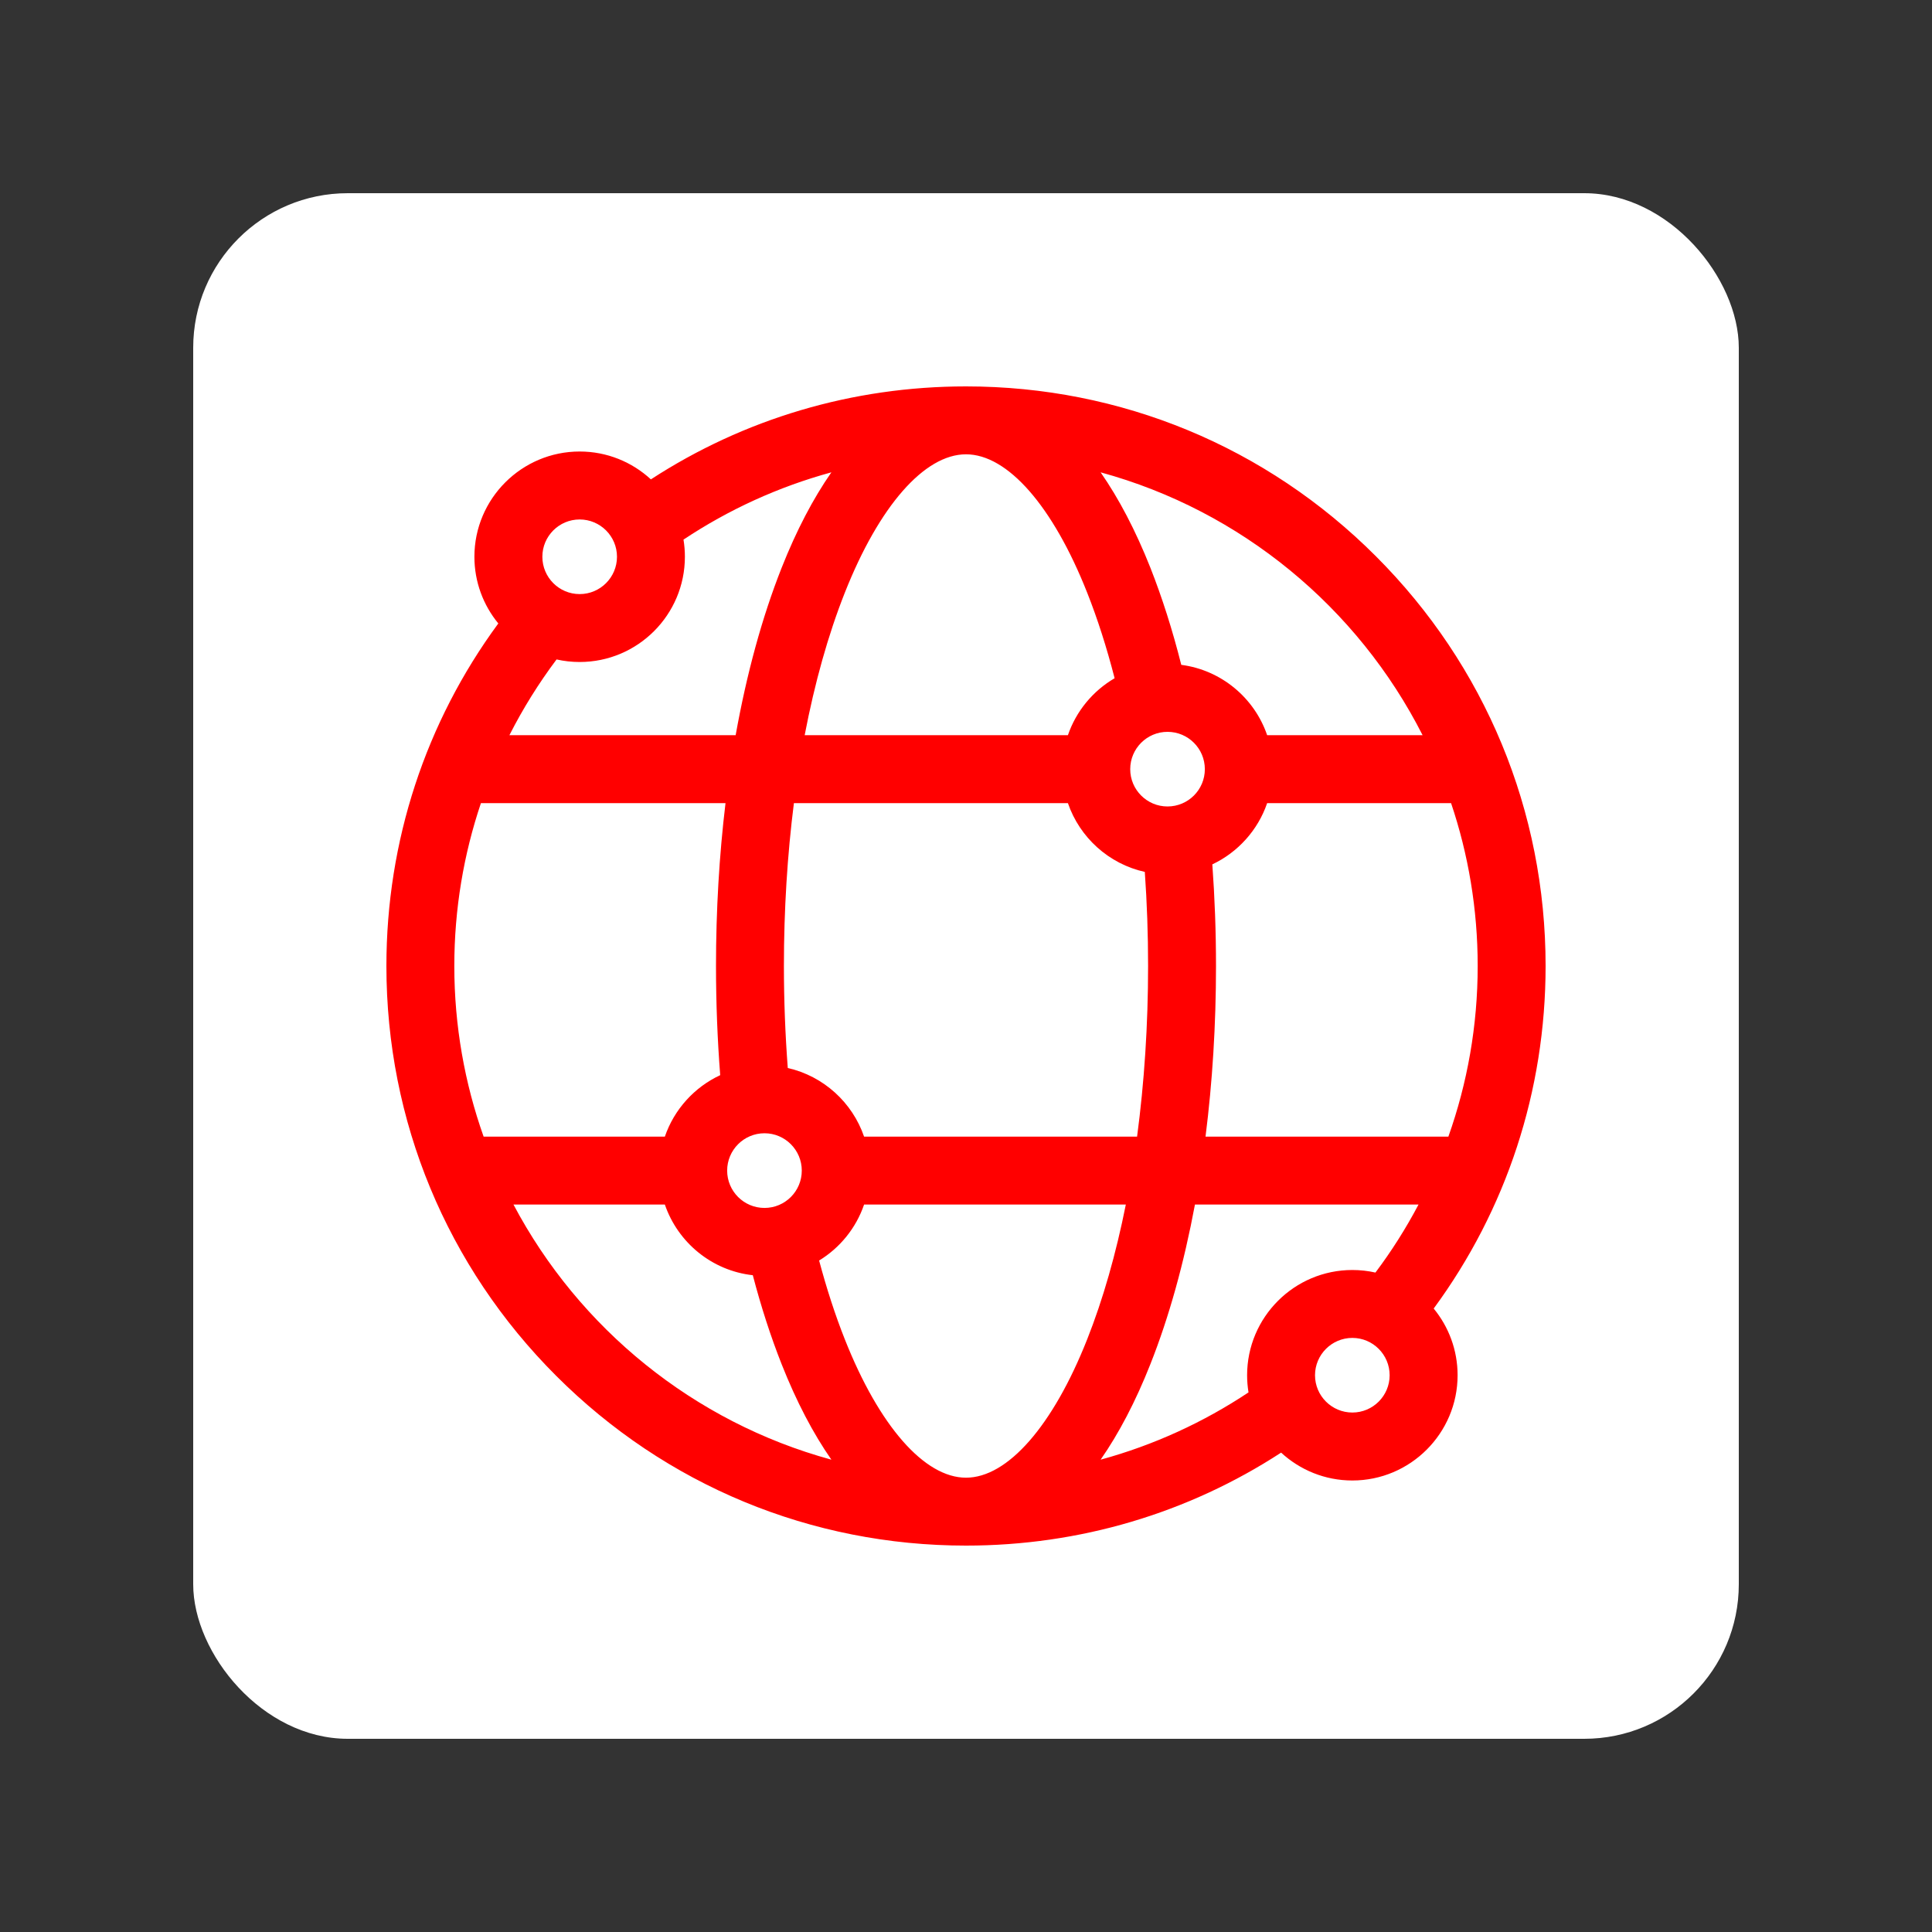
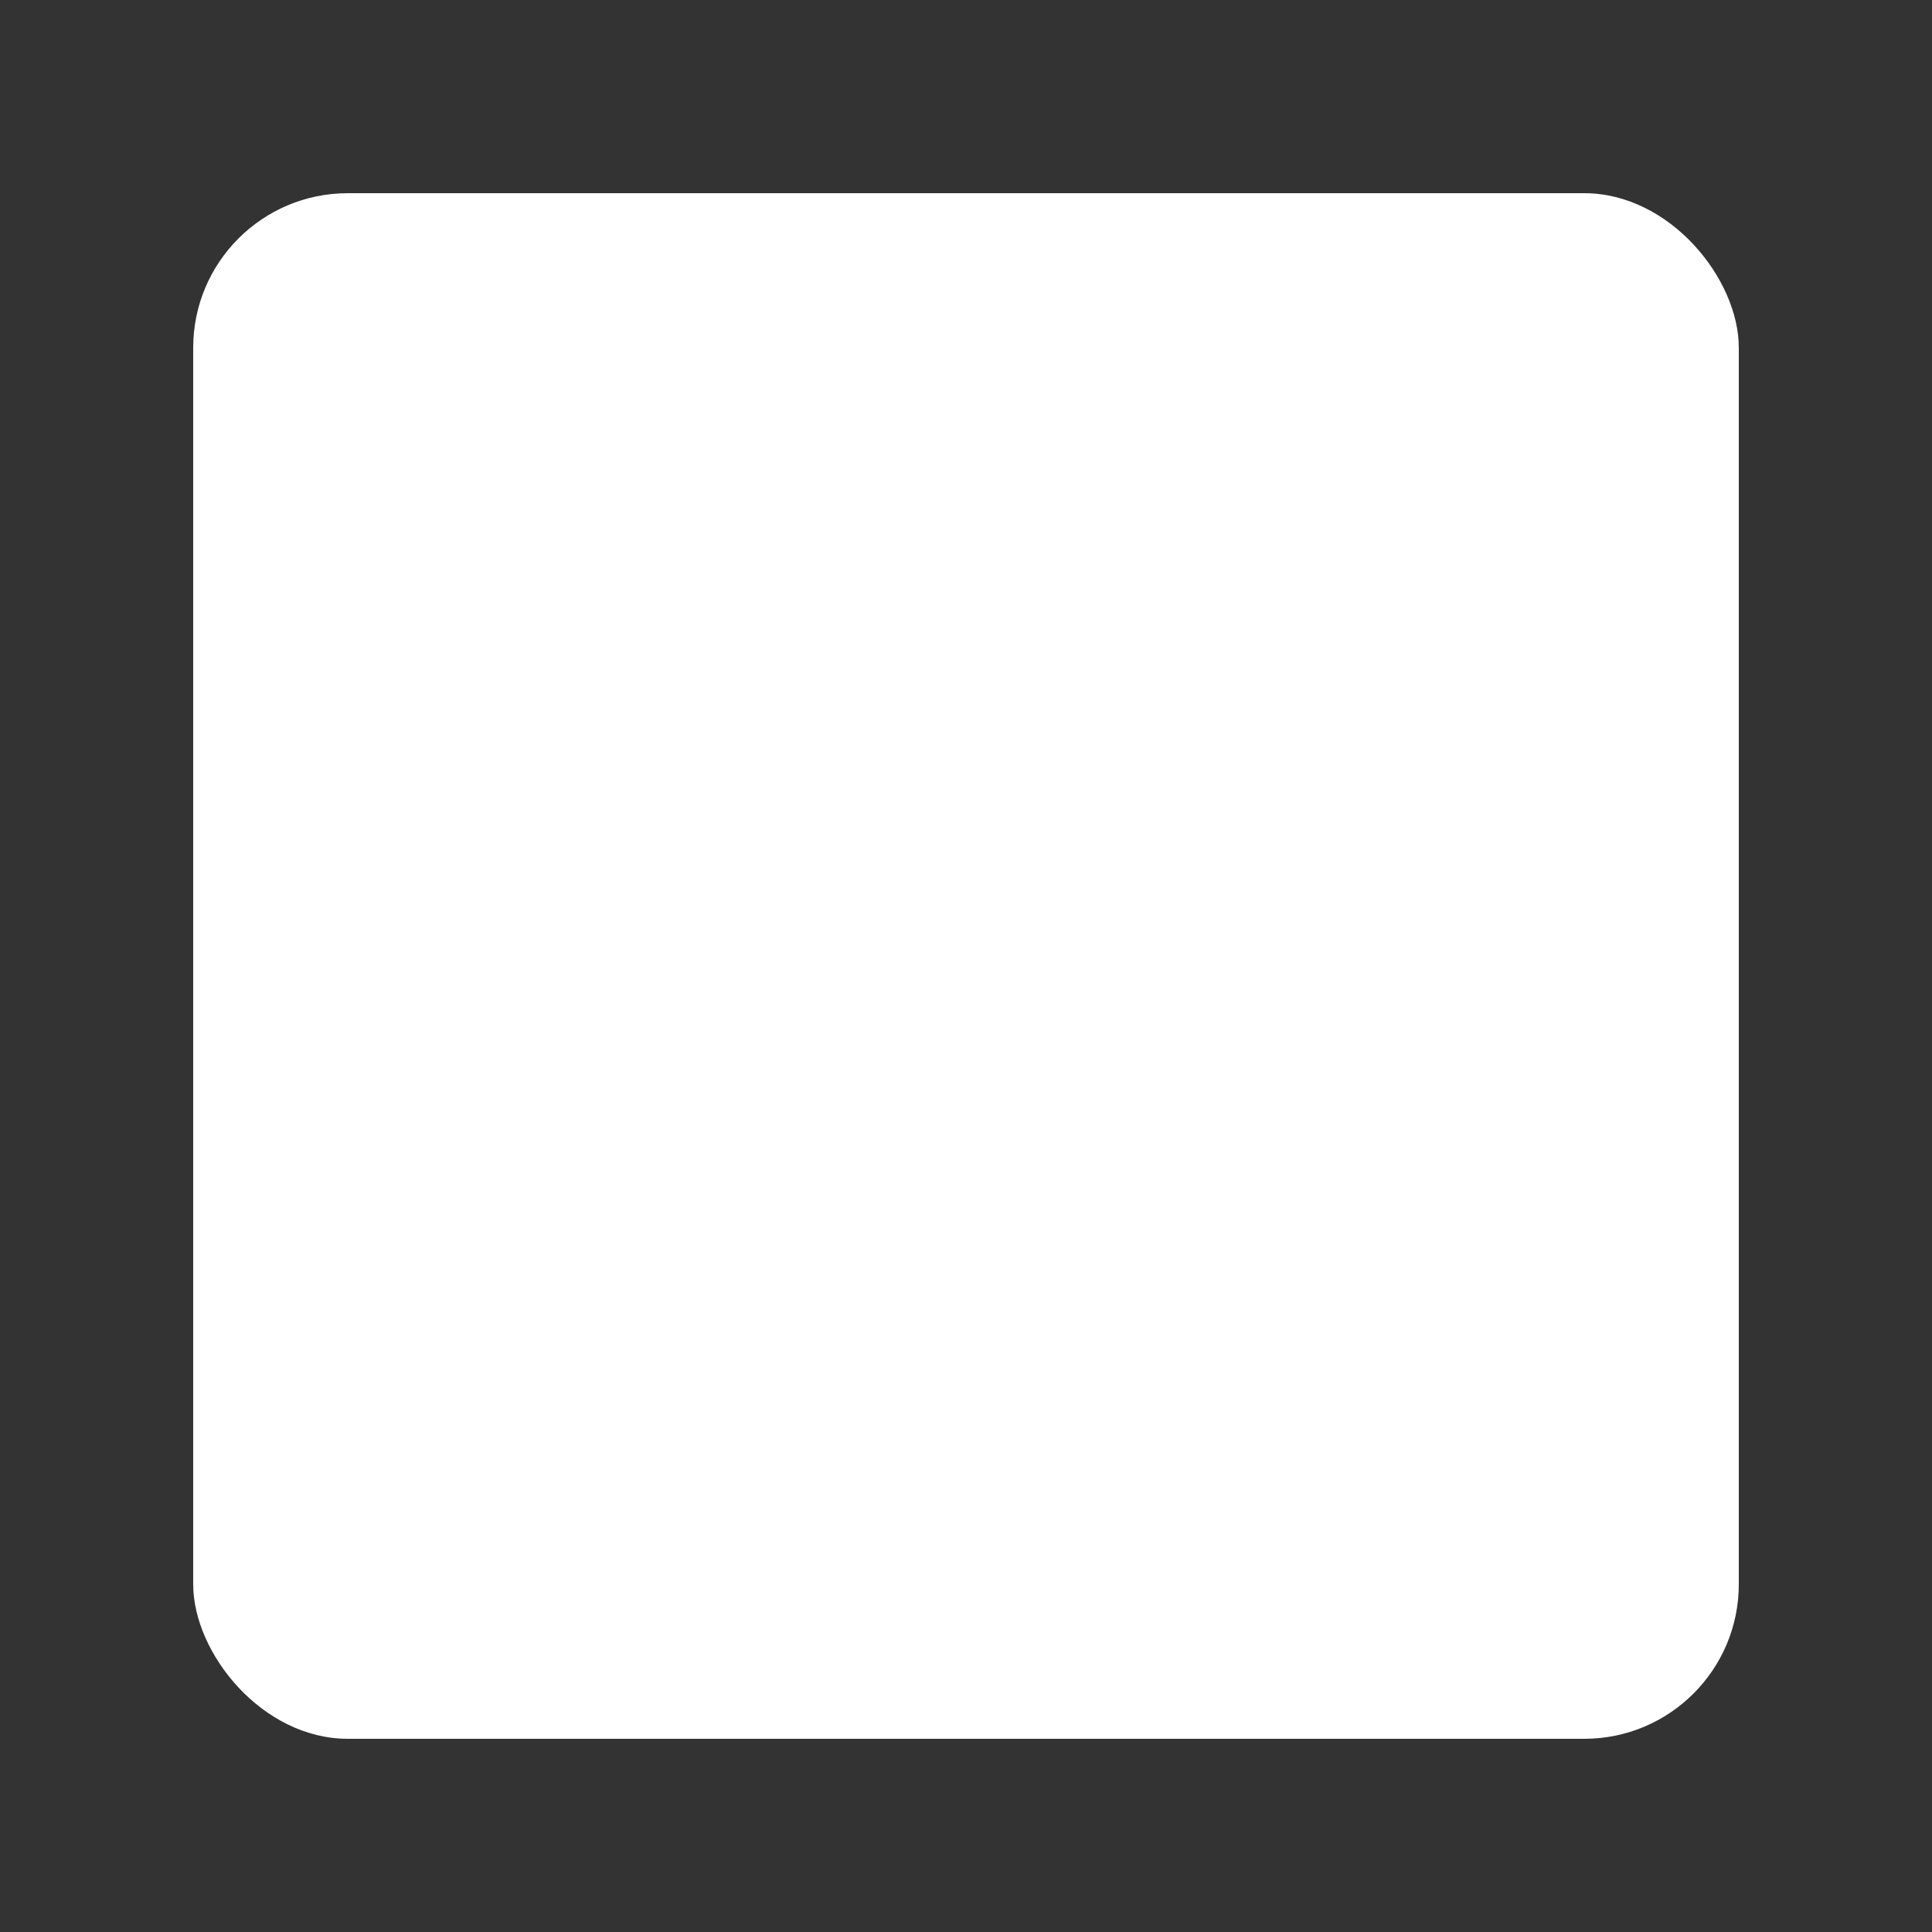
<svg xmlns="http://www.w3.org/2000/svg" width="40" height="40" viewBox="0 0 40 40" fill="none">
  <rect x="0" y="0" width="40" height="40" fill="#333333" stroke="none" />
  <rect x="4" y="4" width="32" height="32" rx="3.2" fill="white" />
  <g clip-path="url(#clip0_11509_365)">
-     <path d="M32 20C32 16.795 30.752 13.781 28.485 11.515C26.219 9.248 23.205 8 20 8C17.649 8 15.402 8.672 13.476 9.925C13.088 9.567 12.57 9.348 12.001 9.348C10.8 9.348 9.822 10.326 9.822 11.527C9.822 12.051 10.008 12.532 10.317 12.908C8.813 14.953 8 17.414 8 20C8 23.205 9.248 26.219 11.515 28.485C13.781 30.752 16.795 32 20 32C22.351 32 24.599 31.328 26.524 30.075C26.913 30.433 27.43 30.652 27.999 30.652C29.2 30.652 30.178 29.674 30.178 28.473C30.178 27.949 29.992 27.468 29.683 27.092C31.187 25.047 32 22.586 32 20ZM28.771 28.473C28.771 28.899 28.425 29.245 27.999 29.245C27.573 29.245 27.226 28.899 27.226 28.473C27.226 28.047 27.573 27.7 27.999 27.7C28.425 27.7 28.771 28.047 28.771 28.473ZM27.999 26.294C26.797 26.294 25.82 27.271 25.82 28.473C25.82 28.594 25.83 28.712 25.849 28.828C24.921 29.445 23.89 29.92 22.787 30.221C23.165 29.678 23.511 29.018 23.816 28.247C24.204 27.269 24.514 26.15 24.74 24.939H29.369C29.108 25.433 28.81 25.904 28.477 26.347C28.323 26.312 28.163 26.294 27.999 26.294ZM17.491 27.729C17.291 27.225 17.114 26.678 16.959 26.098C17.391 25.834 17.724 25.425 17.89 24.939H23.309C23.105 25.96 22.837 26.901 22.509 27.729C21.799 29.523 20.861 30.594 20 30.594C19.139 30.594 18.201 29.523 17.491 27.729ZM10.013 23.533C9.621 22.428 9.406 21.238 9.406 20C9.406 18.822 9.6 17.687 9.957 16.628H15.021C14.891 17.709 14.824 18.842 14.824 20C14.824 20.767 14.854 21.523 14.911 22.26C14.376 22.509 13.958 22.969 13.765 23.533H10.013ZM11.229 11.527C11.229 11.101 11.575 10.755 12.001 10.755C12.427 10.755 12.774 11.101 12.774 11.527C12.774 11.954 12.427 12.3 12.001 12.3C11.575 12.3 11.229 11.954 11.229 11.527ZM12.001 13.706C13.203 13.706 14.18 12.729 14.18 11.527C14.18 11.406 14.17 11.288 14.151 11.172C15.079 10.555 16.11 10.08 17.213 9.779C16.835 10.322 16.489 10.982 16.184 11.753C15.779 12.775 15.459 13.948 15.231 15.221H10.547C10.827 14.669 11.154 14.145 11.523 13.653C11.677 13.688 11.837 13.706 12.001 13.706ZM22.509 12.271C22.725 12.816 22.914 13.409 23.077 14.042C22.628 14.304 22.281 14.722 22.11 15.221H16.66C16.867 14.139 17.146 13.142 17.491 12.271C18.201 10.477 19.139 9.406 20 9.406C20.861 9.406 21.799 10.477 22.509 12.271ZM30.043 16.628C30.4 17.687 30.594 18.822 30.594 20C30.594 21.238 30.379 22.428 29.987 23.533H24.959C25.102 22.404 25.176 21.215 25.176 20C25.176 19.287 25.15 18.584 25.1 17.896C25.63 17.645 26.043 17.188 26.235 16.628H30.043ZM17.89 23.533C17.647 22.825 17.05 22.28 16.31 22.112C16.258 21.424 16.23 20.718 16.23 20C16.23 18.836 16.301 17.701 16.437 16.628H22.11C22.354 17.34 22.957 17.887 23.702 18.052C23.747 18.688 23.77 19.339 23.77 20C23.77 21.223 23.691 22.412 23.542 23.533H17.89V23.533ZM15.055 24.236C15.055 23.81 15.401 23.463 15.828 23.463C16.254 23.463 16.6 23.81 16.6 24.236C16.6 24.663 16.254 25.009 15.828 25.009C15.401 25.009 15.055 24.663 15.055 24.236ZM24.945 15.925C24.945 16.351 24.599 16.697 24.172 16.697C23.746 16.697 23.4 16.351 23.4 15.925C23.4 15.498 23.746 15.152 24.172 15.152C24.599 15.152 24.945 15.498 24.945 15.925ZM29.453 15.221H26.235C25.971 14.45 25.287 13.873 24.457 13.765C24.276 13.046 24.061 12.372 23.817 11.753C23.511 10.982 23.165 10.322 22.787 9.779C25.698 10.574 28.113 12.581 29.453 15.221ZM10.631 24.939H13.765C14.034 25.724 14.737 26.308 15.586 26.402C15.758 27.058 15.958 27.676 16.184 28.247C16.489 29.018 16.835 29.678 17.213 30.221C14.362 29.443 11.987 27.501 10.631 24.939Z" fill="#FF0000" />
-   </g>
+     </g>
  <defs>
    <clipPath id="clip0_11509_365">
-       <rect width="24" height="24" fill="white" transform="translate(8 8)" />
-     </clipPath>
+       </clipPath>
  </defs>
</svg>